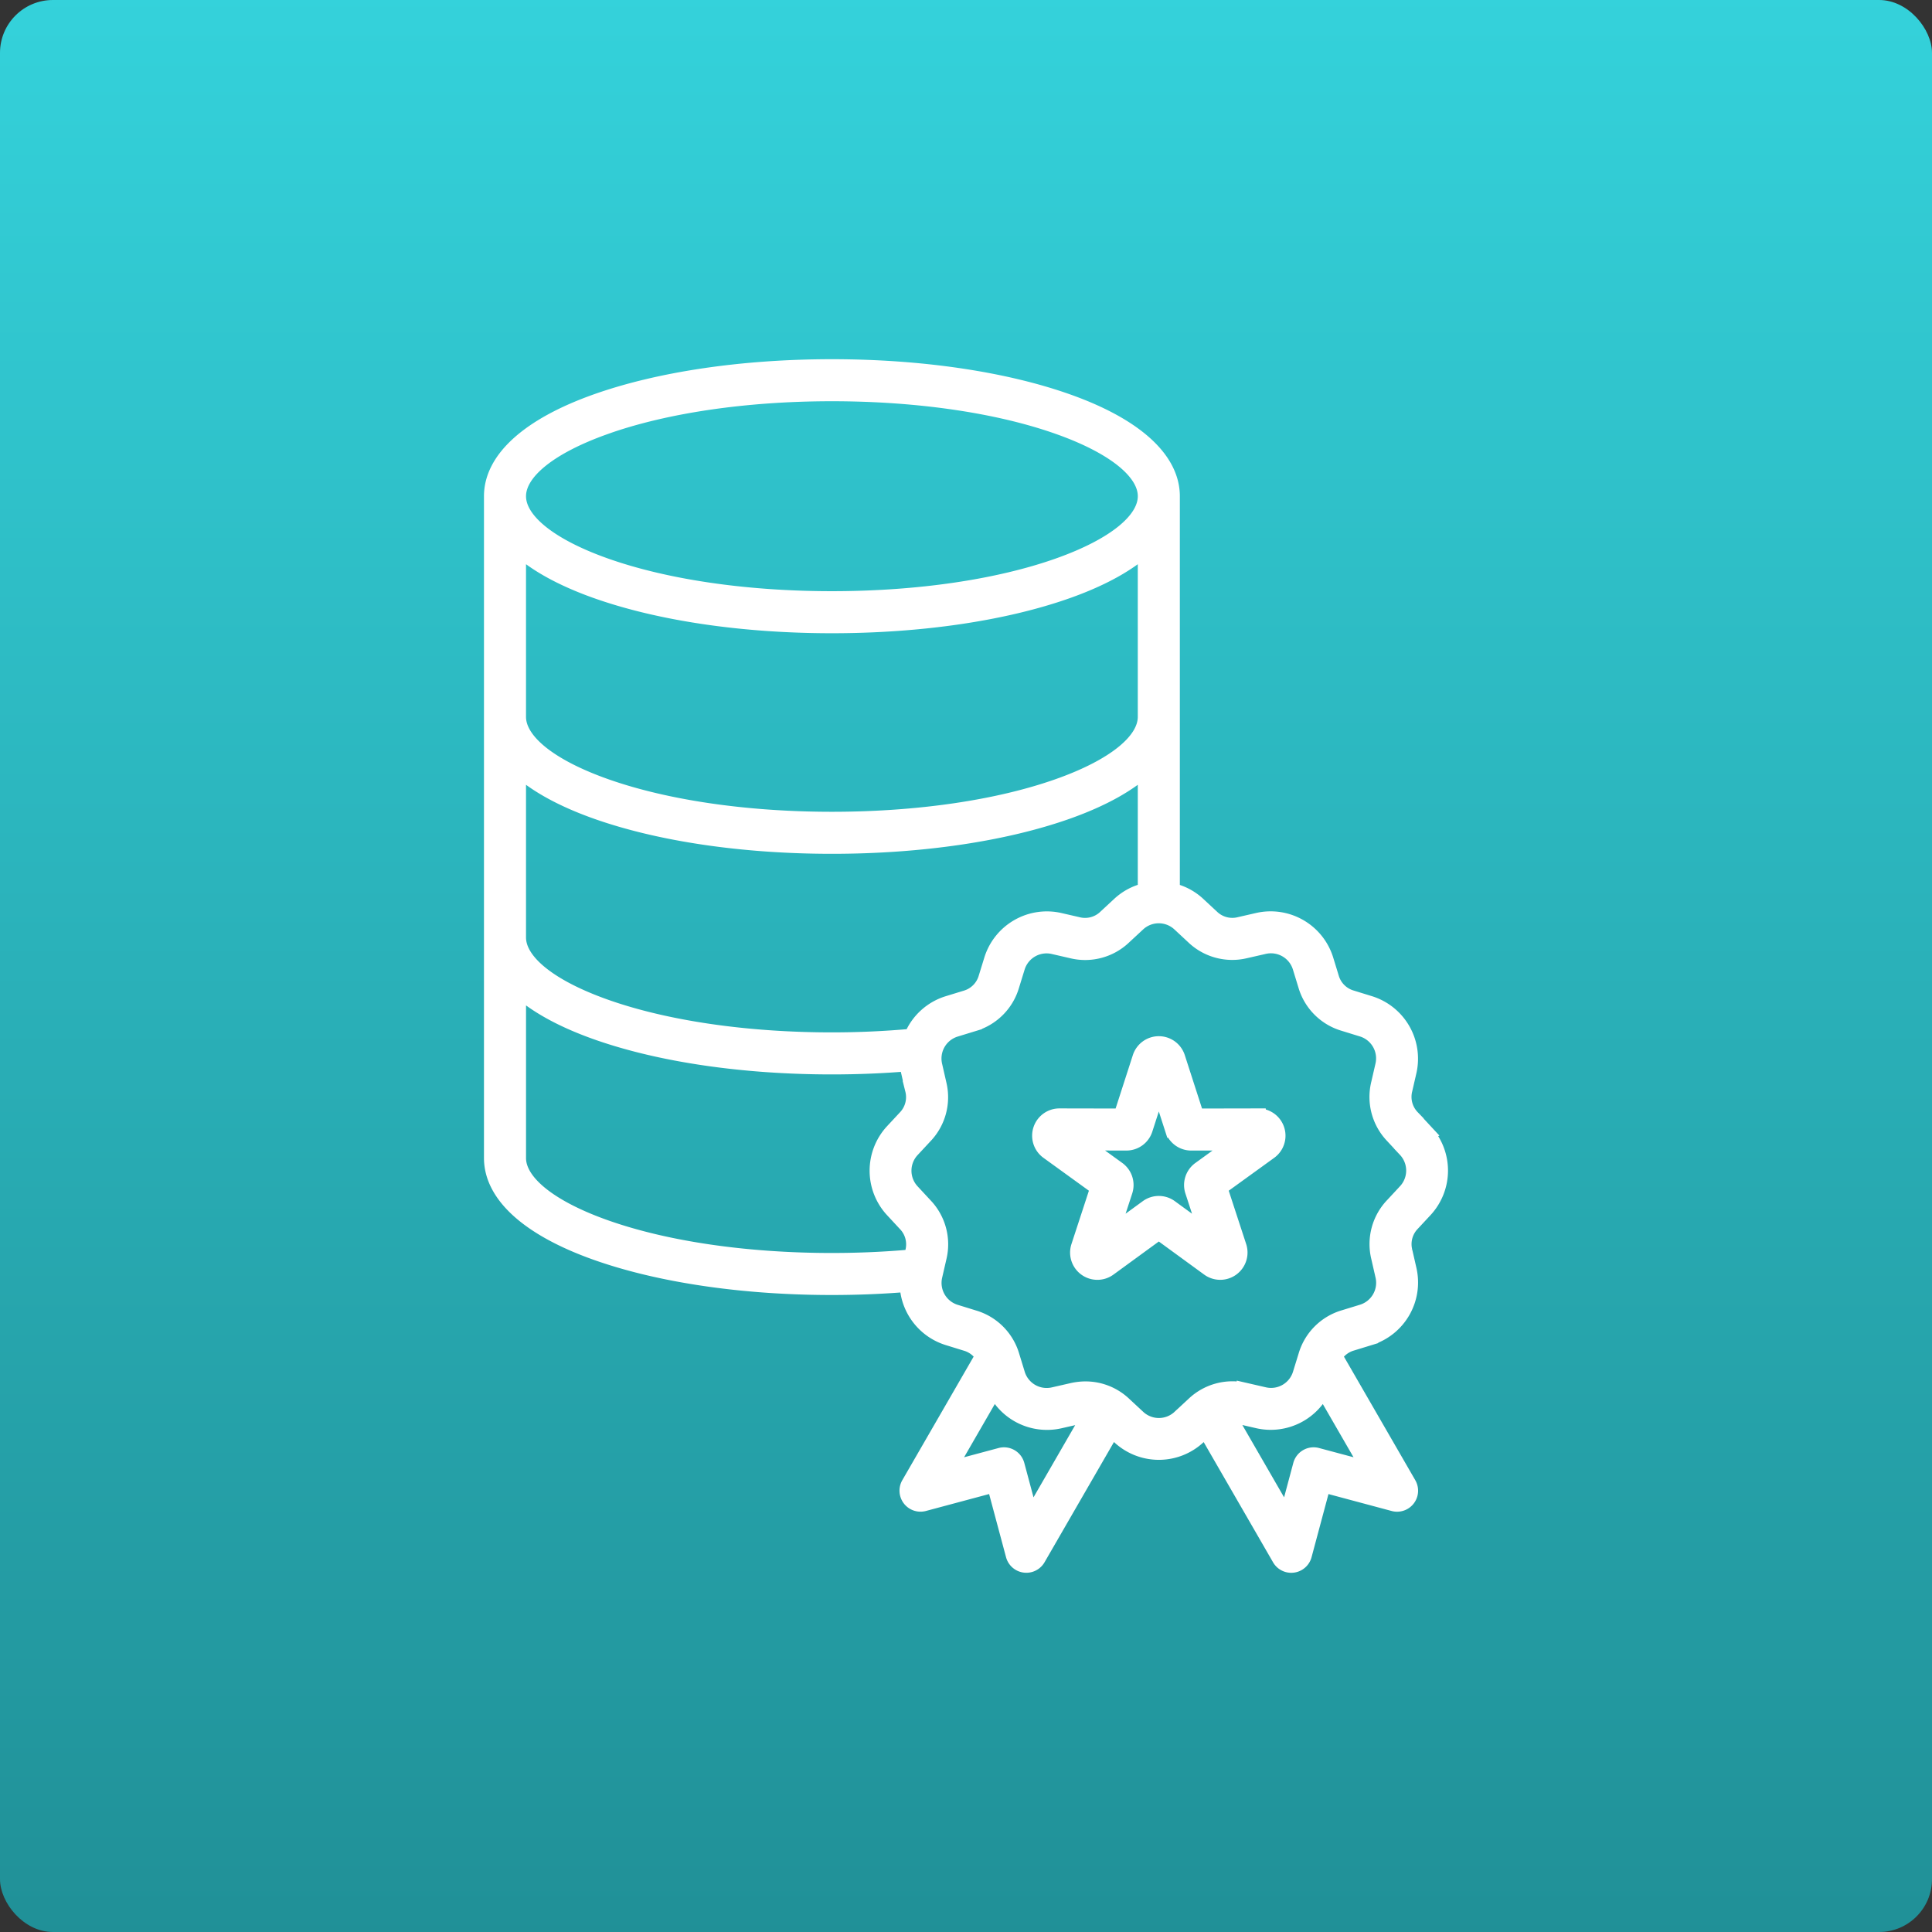
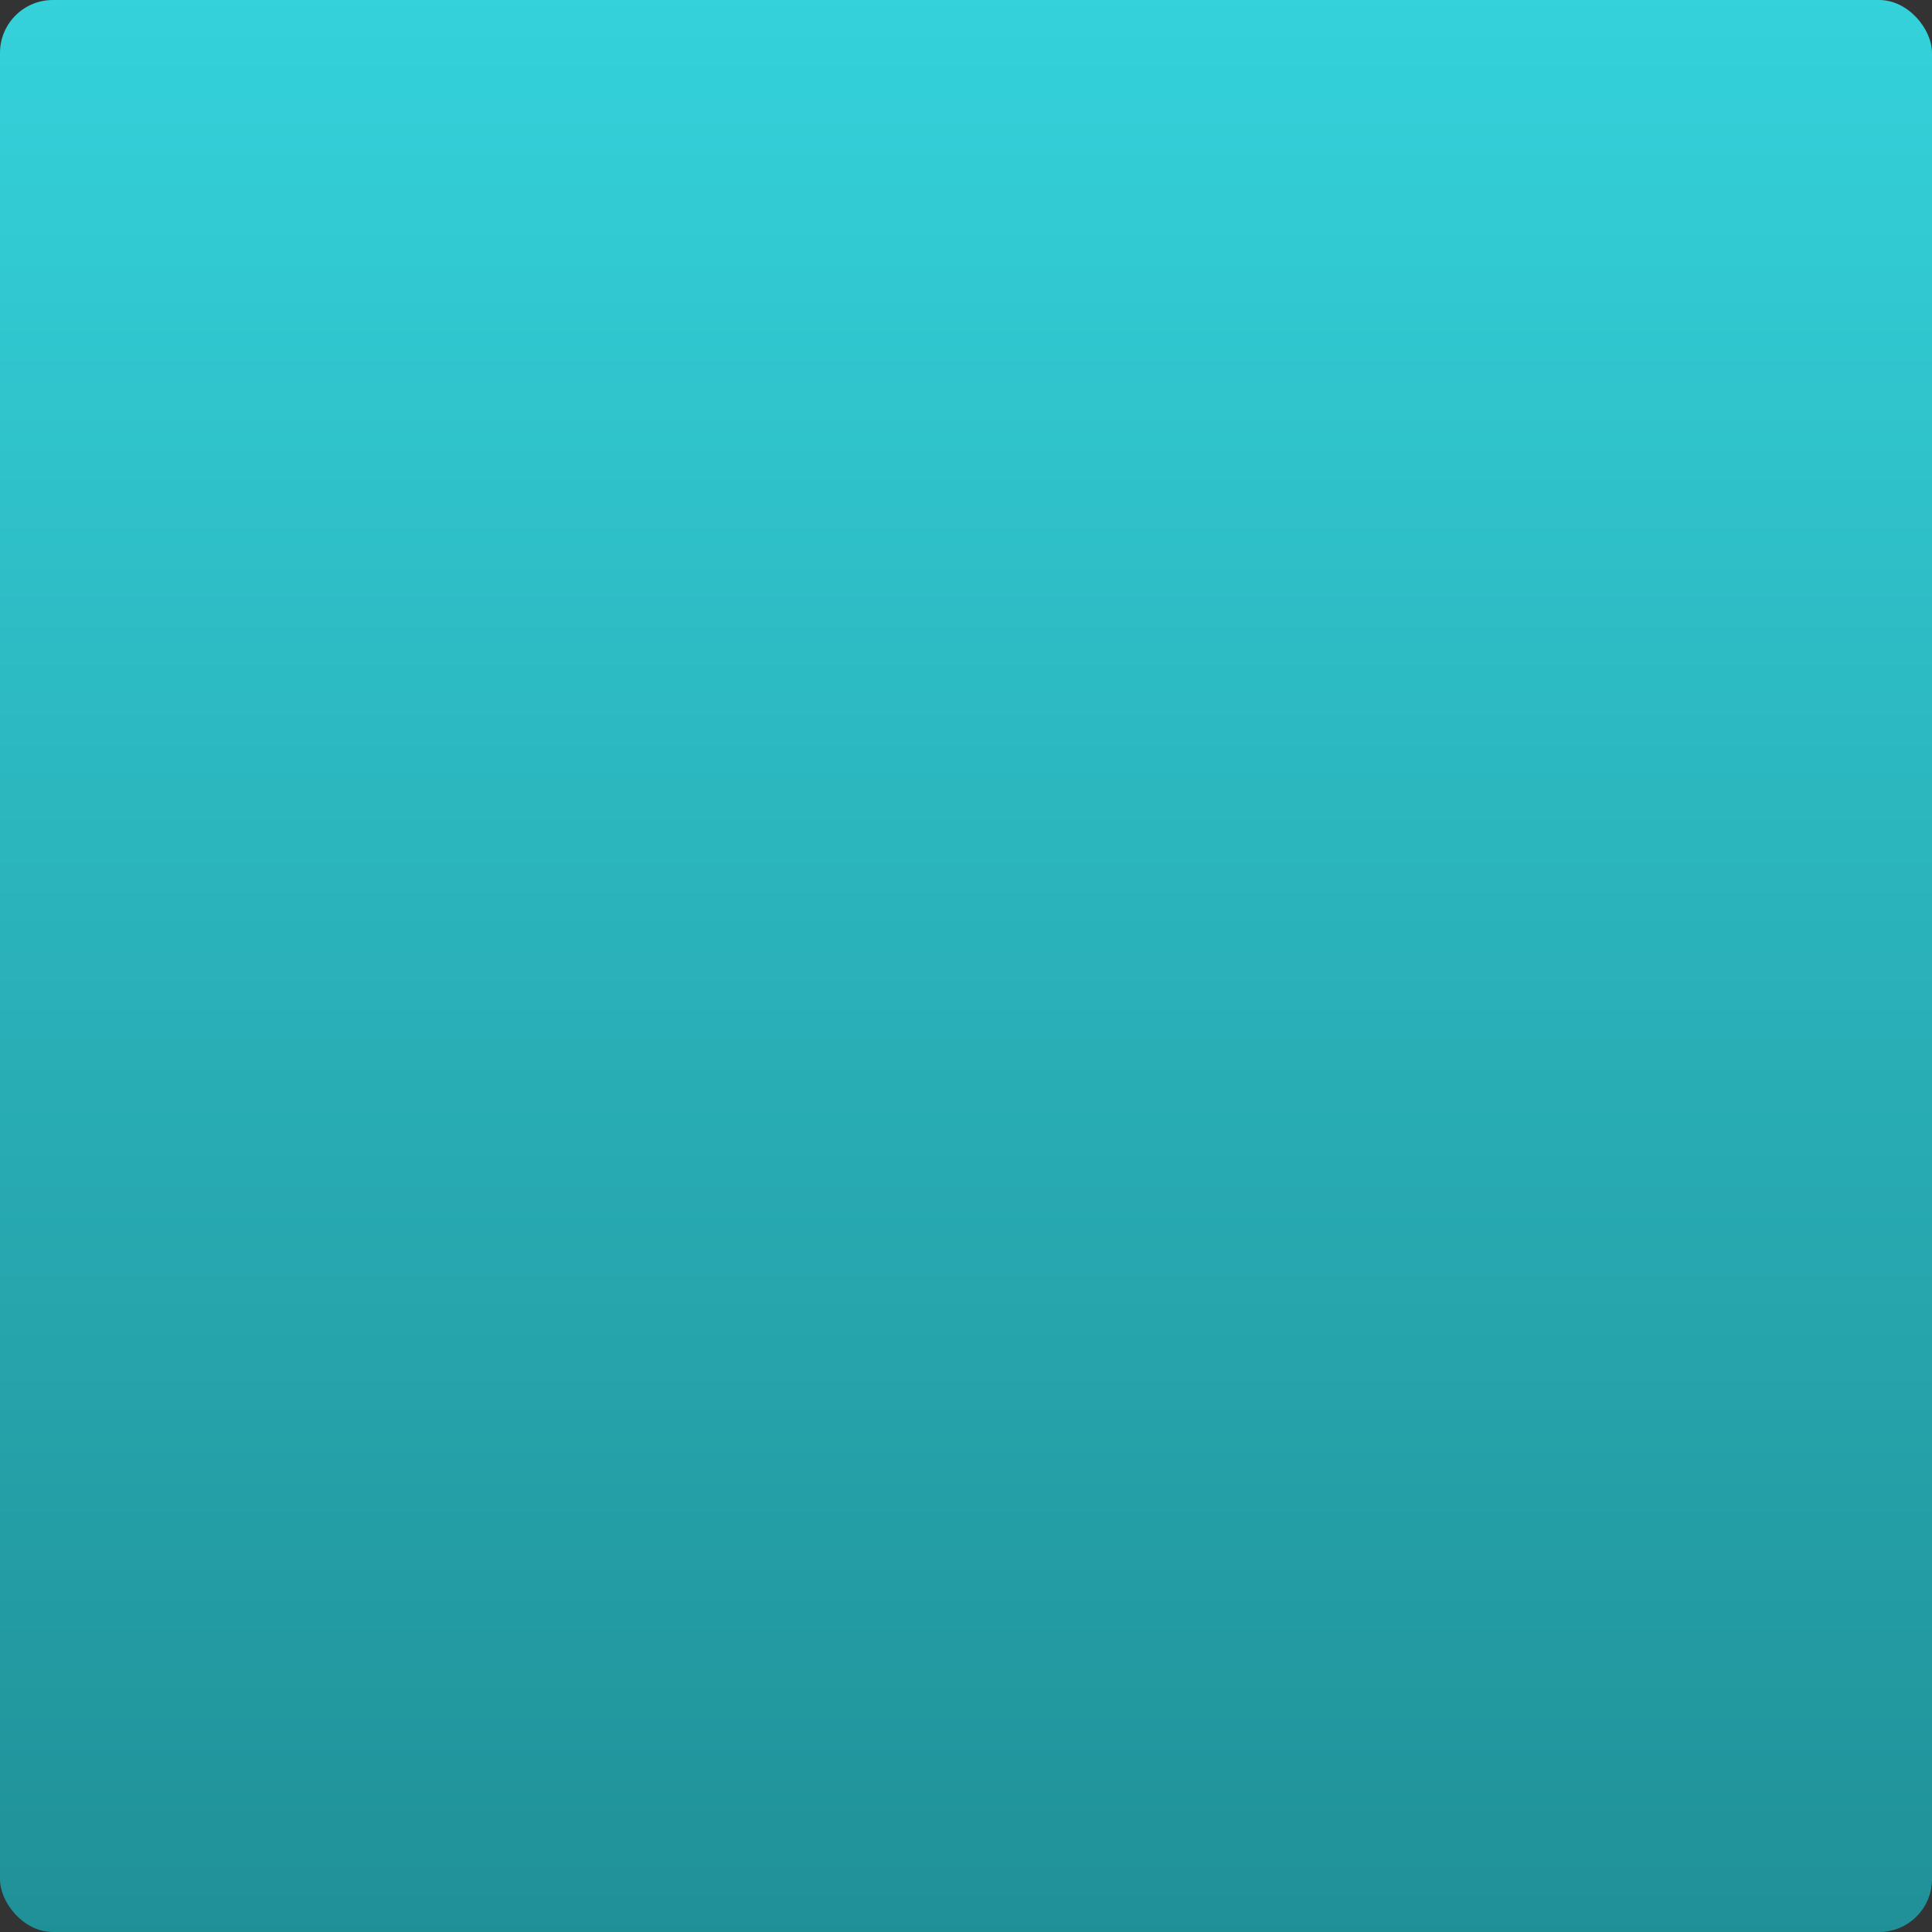
<svg xmlns="http://www.w3.org/2000/svg" width="548" height="548" viewBox="0 0 548 548">
  <rect x="0" y="0" width="548" height="548" fill="#333333" stroke="none" />
  <defs>
    <linearGradient id="linear-gradient" x1="0.5" x2="0.5" y2="1" gradientUnits="objectBoundingBox">
      <stop offset="0" stop-color="#34d2db" />
      <stop offset="1" stop-color="#209097" />
    </linearGradient>
  </defs>
  <g id="Group_4592" data-name="Group 4592" transform="translate(-1023 -10141.431)">
    <g id="Group_4591" data-name="Group 4591" transform="translate(0 640.893)">
      <g id="Group_4516" data-name="Group 4516" transform="translate(812 5611.538)">
        <rect id="Rectangle_8658" data-name="Rectangle 8658" width="548" height="548" rx="15" transform="translate(211 3889)" fill="url(#linear-gradient)" />
      </g>
    </g>
-     <path id="data-quality" d="M326.319,227.757l-3.655-3.94a8.734,8.734,0,0,1-2.191-8.211l1.185-5.153a16.069,16.069,0,0,0-10.877-18.88l-5.134-1.585a8.73,8.73,0,0,1-6-6.015l-1.55-5.055A16.07,16.07,0,0,0,279.235,168L274,169.2a8.735,8.735,0,0,1-8.206-2.207l-3.87-3.6a15.852,15.852,0,0,0-7.428-3.873V47.386c0-.007,0-.015,0-.021h0c0-10.365-10.463-19.786-29.462-26.527C207.153,14.493,183.457,11,158.3,11s-48.848,3.493-66.724,9.836C72.582,27.578,62.118,37,62.118,47.364V172.5h0s0,.01,0,.015v62.557c0,10.365,10.463,19.786,29.463,26.527,17.875,6.343,41.572,9.836,66.724,9.836,7.345,0,14.626-.305,21.71-.9a16.074,16.074,0,0,0,11.263,15.2l5.134,1.585a8.7,8.7,0,0,1,5.085,3.915L180.444,327.7a3.461,3.461,0,0,0,3.893,5.075l20.329-5.447,5.446,20.329a3.462,3.462,0,0,0,6.341.835l21.263-36.827,2.423,2.256a16.072,16.072,0,0,0,21.789.021l2.428-2.251L285.6,348.5a3.462,3.462,0,0,0,6.341-.835l5.446-20.329,20.329,5.447a3.461,3.461,0,0,0,3.893-5.075l-21.04-36.442a8.694,8.694,0,0,1,5.139-3.991l5.055-1.55a16.069,16.069,0,0,0,10.913-18.859l-1.195-5.239a8.732,8.732,0,0,1,2.207-8.206l3.6-3.87a16.07,16.07,0,0,0,.022-21.79ZM181.181,200.9c-7.444.68-15.12,1.042-22.876,1.042-24.383,0-47.258-3.352-64.409-9.438-15.787-5.6-24.845-12.888-24.855-19.992v-48.6c4.991,4.749,12.593,9.014,22.539,12.543,17.876,6.343,41.572,9.836,66.724,9.836s48.848-3.493,66.724-9.836c9.947-3.529,17.549-7.795,22.54-12.544v35.589a15.858,15.858,0,0,0-7.438,3.86l-3.94,3.654a8.732,8.732,0,0,1-8.211,2.191l-5.153-1.185a16.072,16.072,0,0,0-18.88,10.876l-1.585,5.135a8.733,8.733,0,0,1-6.015,6l-5.055,1.55a16.007,16.007,0,0,0-10.11,9.312ZM69.041,109.94V61.347c4.991,4.749,12.593,9.014,22.54,12.544,17.875,6.343,41.572,9.836,66.724,9.836s48.848-3.493,66.724-9.836c9.946-3.529,17.548-7.794,22.539-12.543v48.586h0c0,7.108-9.059,14.4-24.854,20-17.151,6.086-40.025,9.437-64.409,9.437s-47.258-3.351-64.409-9.437c-15.792-5.6-24.85-12.892-24.855-20ZM93.9,27.36c17.151-6.086,40.025-9.437,64.409-9.437s47.258,3.351,64.409,9.437c15.8,5.6,24.854,12.9,24.854,20v.017c-.015,7.1-9.071,14.386-24.854,19.986C205.562,73.453,182.688,76.8,158.3,76.8S111.047,73.453,93.9,67.367c-15.795-5.6-24.854-12.9-24.854-20h0c0-7.108,9.059-14.4,24.855-20Zm0,227.718c-15.795-5.6-24.854-12.9-24.854-20V186.488c4.991,4.749,12.593,9.014,22.539,12.543,17.876,6.343,41.572,9.836,66.724,9.836,7.346,0,14.634-.305,21.727-.9a15.907,15.907,0,0,0,.345,2.483l1.195,5.24a8.732,8.732,0,0,1-2.207,8.206l-3.6,3.87a16.071,16.071,0,0,0-.02,21.789l3.654,3.939a8.733,8.733,0,0,1,2.191,8.211l-.41,1.783c-7.435.679-15.115,1.027-22.871,1.027-24.385,0-47.259-3.351-64.41-9.437ZM214.638,337.8l-4.179-15.6a3.462,3.462,0,0,0-4.24-2.448l-15.6,4.18L204.5,299.879a16.078,16.078,0,0,0,18.321,9.43l5.239-1.195a9.16,9.16,0,0,1,3.763-.089Zm81.2-18.048a3.462,3.462,0,0,0-4.24,2.448l-4.179,15.6L270.23,308.021a9.139,9.139,0,0,1,3.85.078l5.153,1.185a16.077,16.077,0,0,0,18.334-9.385l13.873,24.028Zm25.391-74.92-3.6,3.871a15.584,15.584,0,0,0-3.89,14.463l1.195,5.239a9.009,9.009,0,0,1-6.193,10.7l-5.055,1.55a15.582,15.582,0,0,0-10.6,10.58l-1.585,5.134a9.006,9.006,0,0,1-10.714,6.172l-5.154-1.185a15.59,15.59,0,0,0-14.47,3.863l-3.939,3.653a9.01,9.01,0,0,1-12.364-.012l-3.871-3.6a15.539,15.539,0,0,0-10.726-4.319,16.794,16.794,0,0,0-3.736.429l-5.239,1.195a9.01,9.01,0,0,1-10.7-6.193l-1.549-5.056a15.584,15.584,0,0,0-10.58-10.6l-5.135-1.585a9.008,9.008,0,0,1-6.172-10.714l1.185-5.153a15.584,15.584,0,0,0-3.862-14.47l-3.653-3.939a9.008,9.008,0,0,1,.011-12.364l3.6-3.87a15.581,15.581,0,0,0,3.891-14.463l-1.195-5.239a9.01,9.01,0,0,1,6.193-10.7l5.055-1.55a15.582,15.582,0,0,0,10.6-10.58l1.585-5.135a9.01,9.01,0,0,1,10.714-6.172l5.153,1.185A15.573,15.573,0,0,0,240.9,172.1l3.94-3.653a9.008,9.008,0,0,1,12.364.011l3.871,3.6a15.581,15.581,0,0,0,14.462,3.89l5.24-1.195a9.011,9.011,0,0,1,10.7,6.193l1.55,5.055a15.579,15.579,0,0,0,10.58,10.6l5.134,1.585a9.009,9.009,0,0,1,6.172,10.714l-1.185,5.153a15.586,15.586,0,0,0,3.862,14.47l3.655,3.94a9.011,9.011,0,0,1-.013,12.364Zm-42-21.323h-.011l-17.749.034-5.452-16.891h0a5.239,5.239,0,0,0-9.97,0l-5.453,16.891-17.748-.034h-.01a5.239,5.239,0,0,0-3.071,9.482l14.38,10.405-5.517,16.869a5.238,5.238,0,0,0,8.065,5.861l14.339-10.46,14.341,10.461a5.241,5.241,0,0,0,8.064-5.861l-5.517-16.87,14.379-10.4a5.239,5.239,0,0,0-3.069-9.482Zm-16.364,15a5.219,5.219,0,0,0-1.907,5.871l4.276,13.078-11.116-8.11a5.225,5.225,0,0,0-6.175,0l-11.115,8.108,4.278-13.08A5.226,5.226,0,0,0,239.2,238.5l-11.147-8.065,13.759.026h.01a5.22,5.22,0,0,0,4.985-3.629l4.226-13.095,4.227,13.1a5.222,5.222,0,0,0,4.985,3.628h.01l13.758-.026Z" transform="translate(1100.659 10234.817)" fill="#fff" stroke="#fff" stroke-width="5" />
  </g>
</svg>